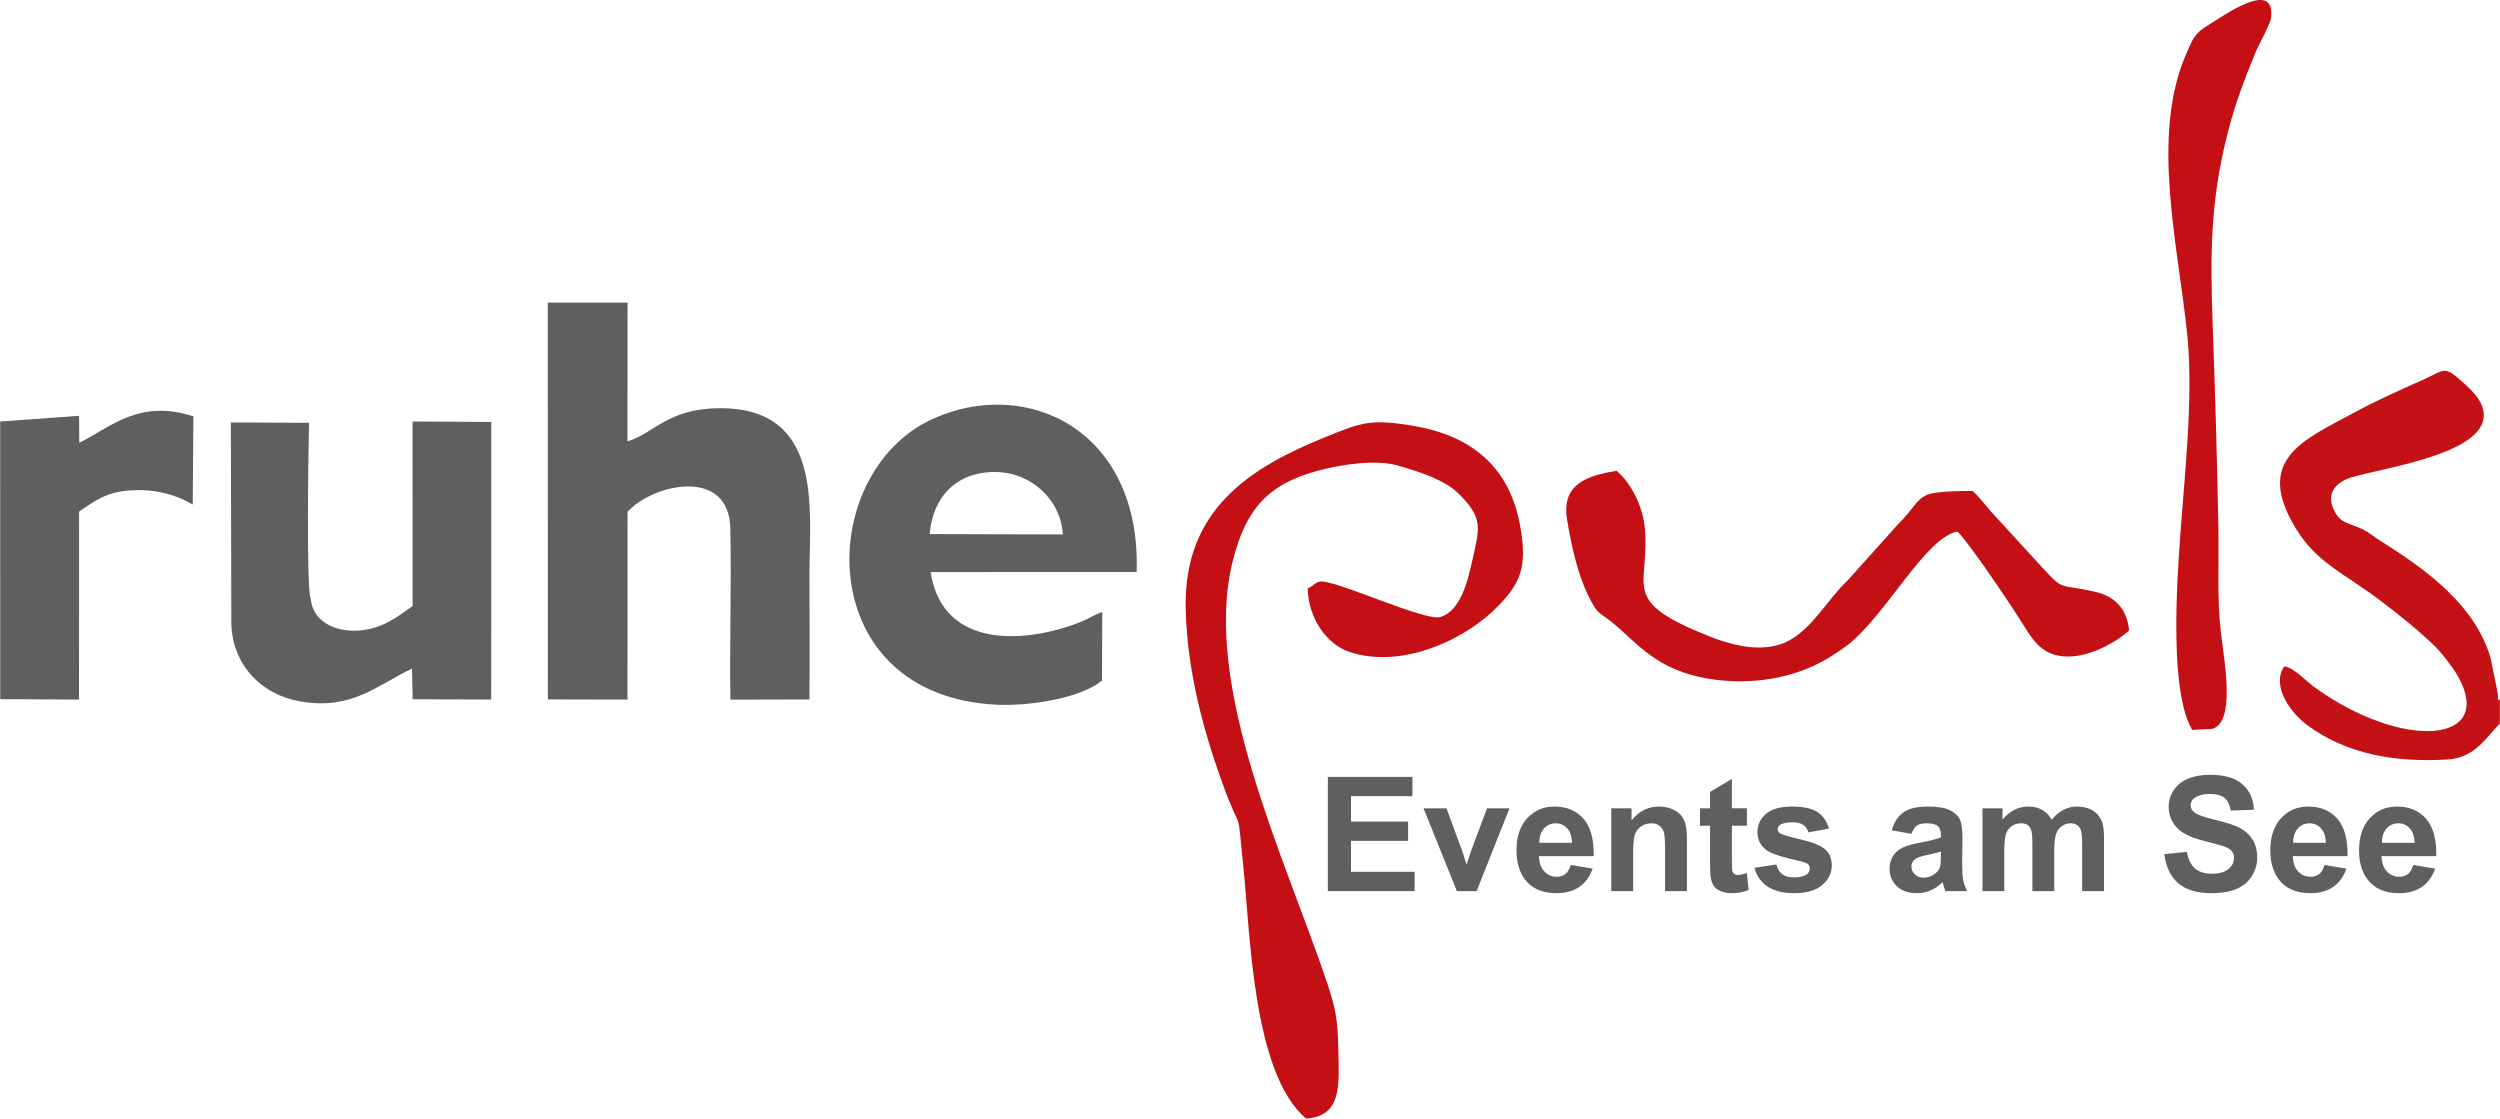
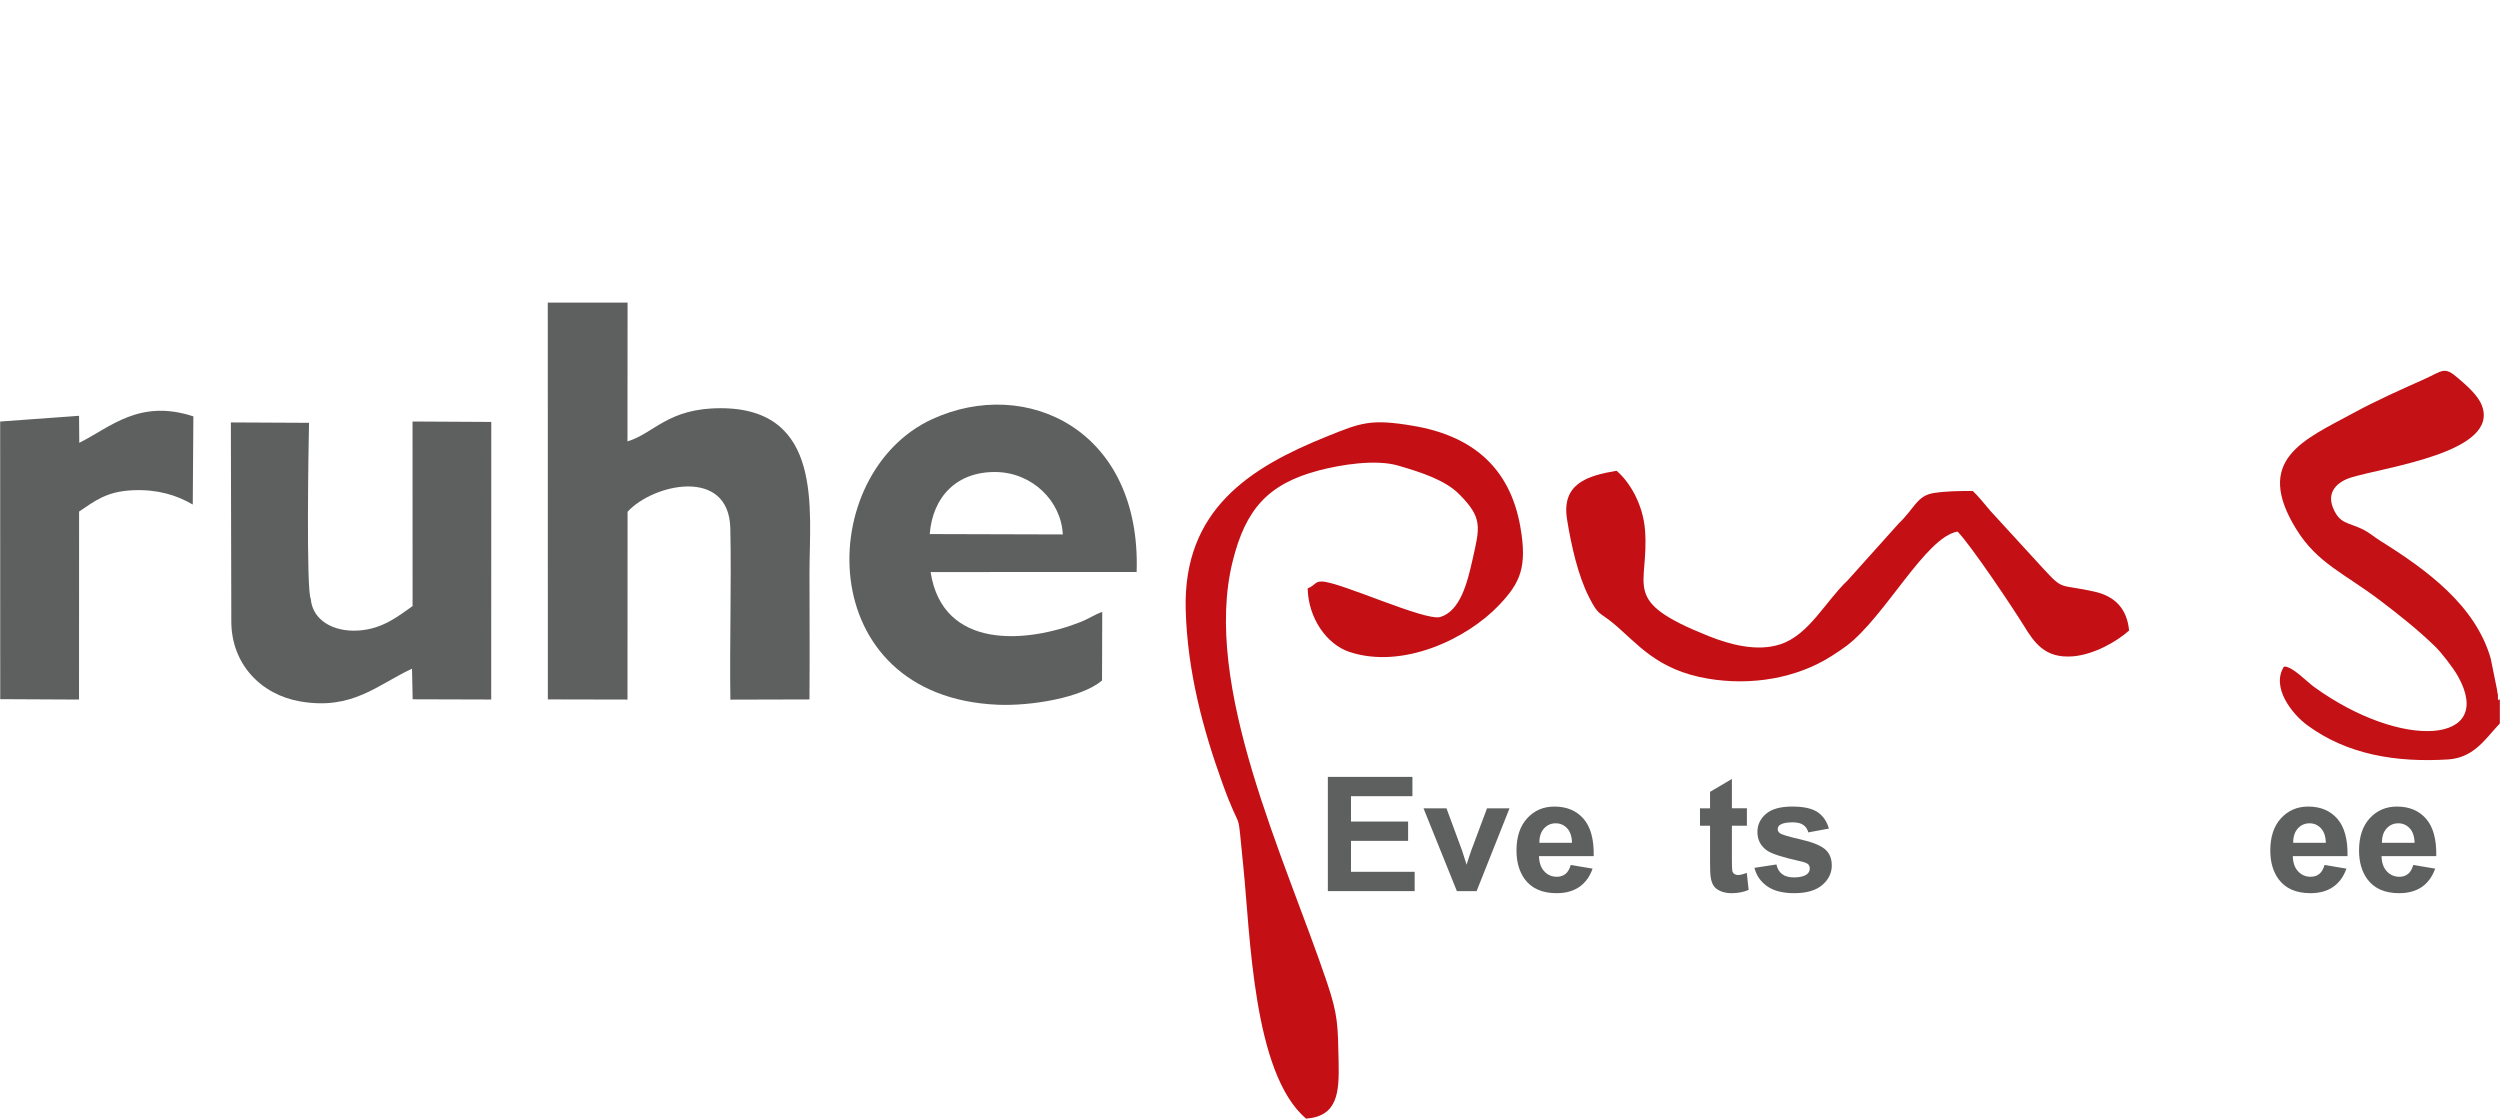
<svg xmlns="http://www.w3.org/2000/svg" xml:space="preserve" width="1180px" height="528px" version="1.1" style="shape-rendering:geometricPrecision; text-rendering:geometricPrecision; image-rendering:optimizeQuality; fill-rule:evenodd; clip-rule:evenodd" viewBox="0 0 1062.8 475.62">
  <defs>
    <style type="text/css">
   
    .fil0 {fill:#5E605F}
    .fil2 {fill:#C31115}
    .fil1 {fill:#C41014}
    .fil3 {fill:#5E605F;fill-rule:nonzero}
   
  </style>
  </defs>
  <g id="Ebene_x0020_1">
    <g id="_2057316507792">
-       <path class="fil0" d="M232.86 297.37l33.87 0.07 0.03 -79.85c10.81,-11.87 43.12,-19.18 43.68,7.07 0.52,24.15 -0.34,48.61 0.03,72.81l33.63 -0.09c0.14,-18.24 0.01,-36.19 0.01,-54.1 0,-26.47 6.02,-69.66 -37.72,-69.72 -22.59,-0.03 -28.28,10.68 -39.67,14.1l0.04 -59.01 -33.93 0.01 0.03 168.71z" />
+       <path class="fil0" d="M232.86 297.37l33.87 0.07 0.03 -79.85c10.81,-11.87 43.12,-19.18 43.68,7.07 0.52,24.15 -0.34,48.61 0.03,72.81l33.63 -0.09c0.14,-18.24 0.01,-36.19 0.01,-54.1 0,-26.47 6.02,-69.66 -37.72,-69.72 -22.59,-0.03 -28.28,10.68 -39.67,14.1l0.04 -59.01 -33.93 0.01 0.03 168.71" />
      <path class="fil0" d="M395.23 227.07c1.23,-15.75 11.39,-26.57 28.06,-26.38 15.52,0.18 27.84,12.32 28.52,26.54l-56.58 -0.16zm73.26 62.27l0.09 -29.18c-3.15,1.09 -5.85,2.97 -9.09,4.25 -22.58,8.96 -58.72,12.29 -63.89,-21.19l87.6 -0.02c2.02,-60.47 -46.9,-83.36 -86.9,-65 -50.33,23.11 -51.5,118.07 27.86,121.44 14.08,0.6 35.61,-2.93 44.33,-10.3z" />
      <path class="fil1" d="M555.27 475.62c13.44,-1.04 14.09,-11.12 13.81,-24.19 -0.33,-15.66 -0.25,-19.76 -4.93,-33.67 -17.88,-53.08 -53.31,-126.18 -40.1,-179.18 5.49,-22.05 14.99,-32.88 36.65,-38.57 9.39,-2.47 24.17,-4.83 33.7,-2.05 10.32,3 20.08,6.28 25.93,12.15 10.17,10.19 8.74,14.09 5.68,27.82 -2.23,10.03 -5.27,21.82 -13.66,24.39 -6.32,1.94 -42.35,-14.8 -50.28,-15.07 -3.15,-0.11 -2.74,1.51 -6.15,2.93 0.27,12.71 8.14,23.79 17.71,26.99 22.58,7.53 50.03,-5.46 63.75,-19.98 8.85,-9.37 11.99,-15.94 8.97,-33.17 -4.41,-25.25 -20.45,-38.72 -45.54,-42.97 -18.14,-3.07 -22.09,-1.37 -36.8,4.55 -32.6,13.12 -61.11,31.07 -59.95,73.64 0.72,26.5 7.54,51.4 15.58,73.67 8.86,24.53 5.97,7.21 8.9,35.37 2.97,28.51 4,88.17 26.73,107.34z" />
      <path class="fil0" d="M98.28 263.75c-0.19,18.59 12.68,31.59 29.17,34.46 22.25,3.88 32.81,-6.98 47.66,-13.9l0.27 13.01 33.4 0.1 0.03 -118.02 -33.48 -0.19 0.02 78.48c-5.85,4.06 -12.57,9.76 -23.09,10.4 -10.66,0.66 -19.45,-4.4 -20.2,-13.49 -1.97,-3.62 -0.97,-65.46 -0.73,-74.83l-33.24 -0.17 0.19 84.15z" />
      <path class="fil1" d="M832.24 226.01c5.92,6.09 23.92,33.07 28.12,39.91 4.54,7.39 9.04,14.08 20.89,13.14 9.02,-0.72 18.82,-6.36 23.92,-10.98 -0.88,-9.23 -5.97,-14.54 -14.59,-16.5 -15.31,-3.46 -13.03,-0.17 -21.95,-9.88l-22.45 -24.5c-2.28,-2.72 -5.21,-6.37 -7.47,-8.45 -5.26,-0.02 -11.77,0.06 -16.84,0.92 -6.87,1.16 -7.91,6.44 -14.58,12.82l-21.79 24.28c-9.47,8.96 -16.4,23.15 -28.58,27.16 -10.04,3.31 -21.69,0.04 -30.44,-3.45 -38.27,-15.26 -25.13,-20.53 -27.15,-45.37 -0.87,-10.7 -6.51,-20.28 -12.09,-24.95 -12.45,2.08 -23.48,5.52 -21.04,20.69 1.78,11.09 4.69,23.97 9.41,33.18 4.07,7.95 4.17,5.96 10.25,10.99 10.26,8.5 18.34,19.86 40.36,23.54 18.12,3.03 37.39,-0.03 52.46,-9.64 2.04,-1.29 4.43,-2.87 6.33,-4.3 16.45,-12.4 33.64,-46.33 47.23,-48.61z" />
      <path class="fil2" d="M1062.8 307.61l0 -9.7c-0.13,-0.26 -0.25,-0.92 -0.3,-0.8 -0.75,2.02 -0.44,-1.33 -0.51,-1.62 -0.22,-0.96 -0.28,-1.54 -0.43,-2.5l-2.65 -13.07c-6.57,-22.62 -27.16,-37.64 -47.24,-50.17 -2.29,-1.43 -4.6,-3.45 -6.91,-4.58 -6.55,-3.2 -10.04,-2.27 -12.9,-9.29 -2.83,-6.95 2.15,-11.15 7.7,-12.86 14.82,-4.54 63.55,-10.75 55.53,-30.79 -1.8,-4.5 -6.91,-8.72 -9.96,-11.38 -6.08,-5.32 -6.56,-3.15 -14.68,0.47 -10.15,4.53 -20.13,8.97 -29.98,14.32 -21.01,11.42 -42.63,19.75 -24.1,49.55 8.87,14.27 20.27,18.57 35.48,30.07 7.72,5.84 16.5,12.81 23.61,19.78 2.43,2.39 7.46,8.77 9.58,12.57 15.98,28.61 -23.63,31.62 -61.17,4.5 -3.31,-2.39 -9.38,-8.95 -12.85,-8.69 -5.55,8.75 3.36,20.1 9.89,24.91 17.12,12.61 37.87,15.89 59.78,14.58 10.58,-0.64 15.53,-8.11 20.71,-13.79l1.4 -1.51z" />
      <path class="fil0" d="M33.64 188.28l-0.1 -11.49 -33.54 2.43 0.03 118.05 33.5 0.17 0.03 -79.94c6.71,-4.47 11.6,-8.6 22.99,-9.06 10.24,-0.42 18.27,1.98 25.34,6.07l0.26 -37.48c-22.97,-7.52 -35.24,4.6 -48.51,11.25z" />
-       <path class="fil1" d="M932 310.33l8.62 -0.45c9.76,-3.14 5.18,-27.59 3.57,-41.02 -1.68,-13.9 -0.77,-29.95 -1.04,-44.18 -0.56,-28.95 -1.39,-57.84 -2.45,-86.8 -1.12,-30.25 -0.89,-52.78 6.34,-81.16 3.21,-12.62 6.91,-22.22 11.55,-33.69 1.5,-3.71 6.62,-12.77 6.93,-15.47 2,-17.19 -21.25,-0.12 -26.49,2.99 -5.99,3.55 -6.79,5.94 -9.65,12.54 -15.26,35.31 -3.17,81.62 0.6,120.1 2.51,25.74 -1.18,58.49 -3.09,84.88 -1.53,21.15 -4.44,66.23 5.11,82.26z" />
    </g>
    <polygon class="fil3" points="564.5,378.88 564.5,330.31 600.46,330.31 600.46,338.52 574.34,338.52 574.34,349.3 598.62,349.3 598.62,357.51 574.34,357.51 574.34,370.67 601.41,370.67 601.41,378.88 " />
    <path id="1" class="fil3" d="M619.36 378.88l-14.19 -35.21 9.77 0 6.63 17.97 1.92 6c0.51,-1.52 0.84,-2.53 0.96,-3.02 0.32,-0.99 0.65,-1.99 1.01,-2.98l6.71 -17.97 9.57 0 -13.99 35.21 -8.39 0z" />
    <path id="2" class="fil3" d="M667.77 367.76l9.29 1.56c-1.18,3.4 -3.07,5.99 -5.64,7.78 -2.58,1.77 -5.8,2.66 -9.66,2.66 -6.11,0 -10.65,-2 -13.58,-6 -2.31,-3.21 -3.48,-7.26 -3.48,-12.16 0,-5.83 1.53,-10.41 4.57,-13.71 3.04,-3.31 6.9,-4.96 11.56,-4.96 5.22,0 9.35,1.72 12.38,5.19 3.02,3.46 4.46,8.76 4.33,15.9l-23.27 0c0.07,2.76 0.81,4.91 2.25,6.45 1.42,1.54 3.21,2.31 5.34,2.31 1.45,0 2.67,-0.4 3.66,-1.19 0.99,-0.79 1.74,-2.07 2.25,-3.83zm0.54 -9.43c-0.07,-2.71 -0.76,-4.76 -2.08,-6.17 -1.32,-1.41 -2.93,-2.11 -4.83,-2.11 -2.02,0 -3.69,0.74 -5.02,2.23 -1.32,1.48 -1.97,3.5 -1.94,6.05l13.87 0z" />
-     <path id="3" class="fil3" d="M717.17 378.88l-9.3 0 0 -17.94c0,-3.8 -0.2,-6.26 -0.59,-7.36 -0.41,-1.12 -1.06,-1.98 -1.96,-2.6 -0.9,-0.63 -1.99,-0.93 -3.26,-0.93 -1.62,0 -3.08,0.44 -4.37,1.32 -1.3,0.88 -2.18,2.06 -2.66,3.51 -0.49,1.45 -0.72,4.15 -0.72,8.08l0 15.92 -9.3 0 0 -35.21 8.62 0 0 5.17c3.08,-3.95 6.96,-5.91 11.66,-5.91 2.05,0 3.94,0.37 5.65,1.1 1.72,0.75 3.01,1.69 3.88,2.83 0.88,1.15 1.49,2.45 1.83,3.91 0.35,1.46 0.52,3.54 0.52,6.26l0 21.85z" />
    <path id="4" class="fil3" d="M742.67 343.67l0 7.4 -6.38 0 0 14.25c0,2.9 0.06,4.58 0.18,5.06 0.13,0.47 0.4,0.87 0.84,1.19 0.43,0.3 0.95,0.46 1.57,0.46 0.87,0 2.11,-0.29 3.75,-0.89l0.78 7.23c-2.16,0.93 -4.6,1.39 -7.33,1.39 -1.68,0 -3.18,-0.28 -4.53,-0.84 -1.34,-0.57 -2.33,-1.3 -2.95,-2.2 -0.63,-0.9 -1.06,-2.11 -1.31,-3.65 -0.19,-1.09 -0.29,-3.28 -0.29,-6.59l0 -15.41 -4.28 0 0 -7.4 4.28 0 0 -6.99 9.29 -5.49 0 12.48 6.38 0z" />
    <path id="5" class="fil3" d="M745.86 368.98l9.36 -1.43c0.39,1.8 1.2,3.17 2.42,4.1 1.21,0.93 2.92,1.4 5.1,1.4 2.41,0 4.22,-0.44 5.44,-1.33 0.81,-0.62 1.22,-1.45 1.22,-2.49 0,-0.71 -0.23,-1.29 -0.67,-1.76 -0.46,-0.44 -1.5,-0.86 -3.11,-1.23 -7.52,-1.66 -12.28,-3.18 -14.29,-4.54 -2.79,-1.92 -4.19,-4.56 -4.19,-7.94 0,-3.07 1.22,-5.63 3.62,-7.71 2.41,-2.08 6.14,-3.12 11.2,-3.12 4.81,0 8.4,0.79 10.74,2.36 2.34,1.58 3.96,3.91 4.84,7l-8.75 1.63c-0.38,-1.38 -1.1,-2.45 -2.15,-3.18 -1.05,-0.74 -2.56,-1.1 -4.51,-1.1 -2.47,0 -4.23,0.34 -5.31,1.03 -0.71,0.49 -1.06,1.12 -1.06,1.89 0,0.67 0.31,1.23 0.93,1.69 0.85,0.63 3.75,1.5 8.73,2.63 4.97,1.13 8.44,2.51 10.41,4.15 1.96,1.65 2.93,3.97 2.93,6.93 0,3.22 -1.35,6 -4.05,8.32 -2.69,2.32 -6.68,3.48 -11.97,3.48 -4.8,0 -8.6,-0.97 -11.4,-2.9 -2.79,-1.94 -4.62,-4.56 -5.48,-7.88z" />
-     <path id="6" class="fil3" d="M812.68 354.53l-8.41 -1.5c0.95,-3.43 2.59,-5.98 4.91,-7.63 2.31,-1.65 5.76,-2.47 10.33,-2.47 4.15,0 7.25,0.48 9.28,1.46 2.03,0.99 3.46,2.23 4.29,3.75 0.83,1.51 1.24,4.28 1.24,8.33l-0.13 10.86c0,3.08 0.15,5.37 0.44,6.84 0.29,1.47 0.85,3.04 1.66,4.71l-9.23 0c-0.23,-0.61 -0.54,-1.51 -0.89,-2.71 -0.15,-0.56 -0.26,-0.92 -0.33,-1.09 -1.58,1.56 -3.28,2.73 -5.08,3.51 -1.81,0.78 -3.74,1.17 -5.78,1.17 -3.61,0 -6.46,-0.98 -8.54,-2.95 -2.08,-1.95 -3.12,-4.44 -3.12,-7.45 0,-1.98 0.47,-3.75 1.42,-5.31 0.95,-1.55 2.28,-2.75 4,-3.58 1.7,-0.82 4.17,-1.55 7.39,-2.17 4.34,-0.81 7.36,-1.58 9.03,-2.28l0 -0.94c0,-1.81 -0.44,-3.1 -1.32,-3.88 -0.89,-0.77 -2.56,-1.15 -5.02,-1.15 -1.66,0 -2.95,0.33 -3.88,0.99 -0.94,0.66 -1.68,1.82 -2.26,3.49zm12.48 7.53c-1.18,0.39 -3.07,0.87 -5.66,1.42 -2.58,0.56 -4.27,1.1 -5.07,1.62 -1.21,0.87 -1.82,1.95 -1.82,3.28 0,1.31 0.49,2.43 1.46,3.38 0.97,0.95 2.21,1.42 3.71,1.42 1.67,0 3.28,-0.55 4.81,-1.65 1.12,-0.85 1.86,-1.86 2.21,-3.09 0.24,-0.79 0.36,-2.3 0.36,-4.53l0 -1.85z" />
-     <path id="7" class="fil3" d="M842.82 343.67l8.54 0 0 4.81c3.07,-3.7 6.72,-5.55 10.96,-5.55 2.25,0 4.21,0.46 5.86,1.39 1.66,0.92 3.02,2.33 4.07,4.2 1.55,-1.87 3.22,-3.28 5.01,-4.2 1.78,-0.93 3.69,-1.39 5.73,-1.39 2.58,0 4.76,0.52 6.56,1.57 1.78,1.05 3.12,2.59 4,4.62 0.65,1.49 0.96,3.93 0.96,7.28l0 22.48 -9.29 0 0 -20.09c0,-3.5 -0.32,-5.74 -0.96,-6.75 -0.86,-1.32 -2.2,-1.99 -3.98,-1.99 -1.3,0 -2.54,0.39 -3.69,1.19 -1.14,0.8 -1.98,1.96 -2.49,3.49 -0.51,1.54 -0.76,3.96 -0.76,7.27l0 16.88 -9.29 0 0 -19.27c0,-3.41 -0.17,-5.63 -0.5,-6.61 -0.33,-1 -0.83,-1.74 -1.53,-2.23 -0.7,-0.48 -1.64,-0.72 -2.83,-0.72 -1.44,0 -2.73,0.38 -3.87,1.15 -1.15,0.78 -1.97,1.89 -2.46,3.35 -0.5,1.46 -0.75,3.88 -0.75,7.25l0 17.08 -9.29 0 0 -35.21z" />
-     <path id="8" class="fil3" d="M920.16 363.14l9.56 -0.95c0.58,3.2 1.73,5.54 3.48,7.05 1.76,1.5 4.12,2.25 7.09,2.25 3.15,0 5.52,-0.67 7.12,-2 1.59,-1.34 2.39,-2.9 2.39,-4.69 0,-1.15 -0.34,-2.12 -1,-2.94 -0.67,-0.8 -1.85,-1.5 -3.52,-2.09 -1.14,-0.4 -3.74,-1.11 -7.81,-2.12 -5.24,-1.32 -8.91,-2.92 -11.03,-4.83 -2.97,-2.68 -4.45,-5.95 -4.45,-9.8 0,-2.48 0.7,-4.81 2.09,-6.97 1.4,-2.16 3.41,-3.8 6.05,-4.93 2.63,-1.13 5.8,-1.7 9.53,-1.7 6.07,0 10.65,1.35 13.72,4.05 3.07,2.7 4.68,6.3 4.84,10.81l-9.84 0.34c-0.42,-2.51 -1.31,-4.31 -2.68,-5.4 -1.37,-1.1 -3.43,-1.65 -6.16,-1.65 -2.83,0 -5.05,0.58 -6.64,1.76 -1.03,0.76 -1.55,1.76 -1.55,3.03 0,1.15 0.49,2.14 1.46,2.95 1.23,1.05 4.23,2.14 8.99,3.27 4.76,1.12 8.28,2.29 10.55,3.49 2.28,1.21 4.07,2.85 5.36,4.94 1.29,2.1 1.93,4.67 1.93,7.74 0,2.78 -0.77,5.39 -2.32,7.82 -1.55,2.43 -3.73,4.24 -6.56,5.42 -2.82,1.19 -6.35,1.77 -10.57,1.77 -6.14,0 -10.85,-1.41 -14.14,-4.25 -3.29,-2.82 -5.25,-6.95 -5.89,-12.37z" />
    <path id="9" class="fil3" d="M988.27 367.76l9.3 1.56c-1.19,3.4 -3.08,5.99 -5.65,7.78 -2.57,1.77 -5.8,2.66 -9.65,2.66 -6.12,0 -10.65,-2 -13.58,-6 -2.32,-3.21 -3.49,-7.26 -3.49,-12.16 0,-5.83 1.53,-10.41 4.57,-13.71 3.04,-3.31 6.9,-4.96 11.56,-4.96 5.22,0 9.35,1.72 12.38,5.19 3.02,3.46 4.47,8.76 4.33,15.9l-23.27 0c0.07,2.76 0.81,4.91 2.25,6.45 1.42,1.54 3.21,2.31 5.34,2.31 1.46,0 2.68,-0.4 3.66,-1.19 1,-0.79 1.74,-2.07 2.25,-3.83zm0.54 -9.43c-0.06,-2.71 -0.75,-4.76 -2.08,-6.17 -1.32,-1.41 -2.93,-2.11 -4.83,-2.11 -2.02,0 -3.69,0.74 -5.02,2.23 -1.32,1.48 -1.96,3.5 -1.94,6.05l13.87 0z" />
    <path id="10" class="fil3" d="M1026 367.76l9.3 1.56c-1.19,3.4 -3.08,5.99 -5.64,7.78 -2.58,1.77 -5.81,2.66 -9.66,2.66 -6.12,0 -10.65,-2 -13.58,-6 -2.32,-3.21 -3.48,-7.26 -3.48,-12.16 0,-5.83 1.52,-10.41 4.56,-13.71 3.05,-3.31 6.9,-4.96 11.56,-4.96 5.22,0 9.35,1.72 12.38,5.19 3.02,3.46 4.47,8.76 4.33,15.9l-23.27 0c0.07,2.76 0.82,4.91 2.25,6.45 1.43,1.54 3.21,2.31 5.34,2.31 1.46,0 2.68,-0.4 3.66,-1.19 1,-0.79 1.74,-2.07 2.25,-3.83zm0.55 -9.43c-0.07,-2.71 -0.76,-4.76 -2.08,-6.17 -1.33,-1.41 -2.93,-2.11 -4.83,-2.11 -2.03,0 -3.7,0.74 -5.02,2.23 -1.33,1.48 -1.97,3.5 -1.95,6.05l13.88 0z" />
  </g>
</svg>